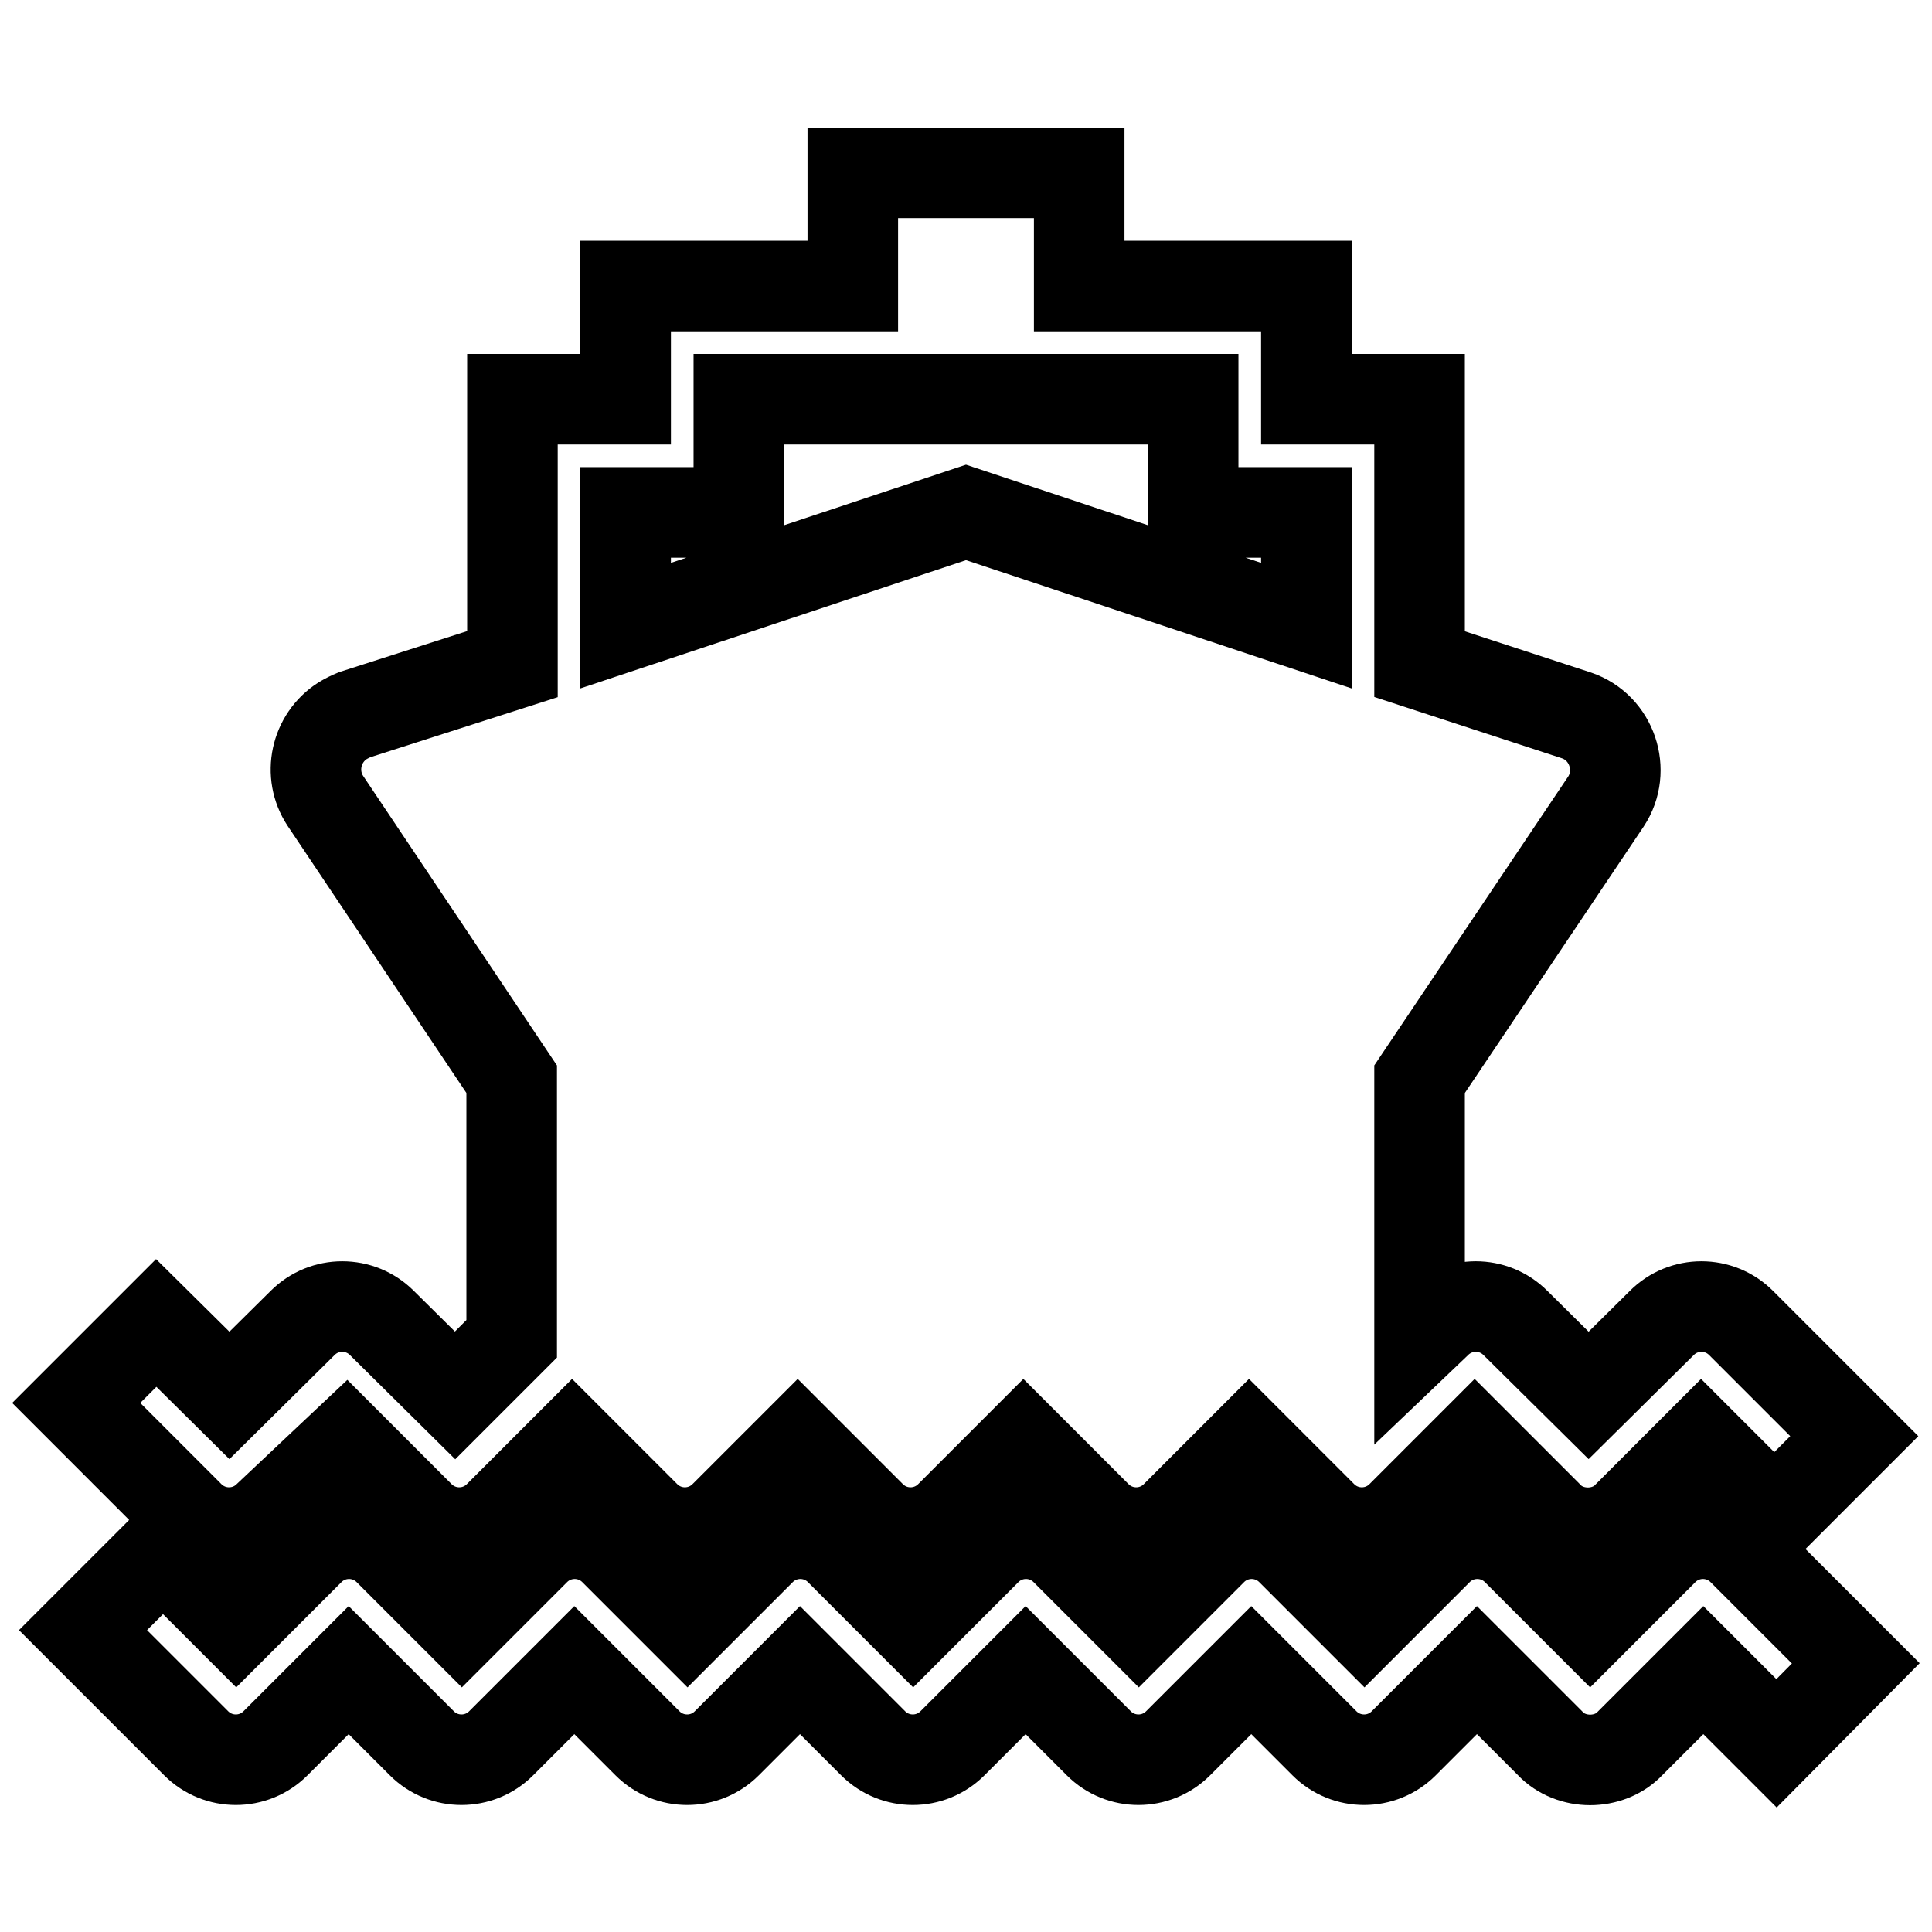
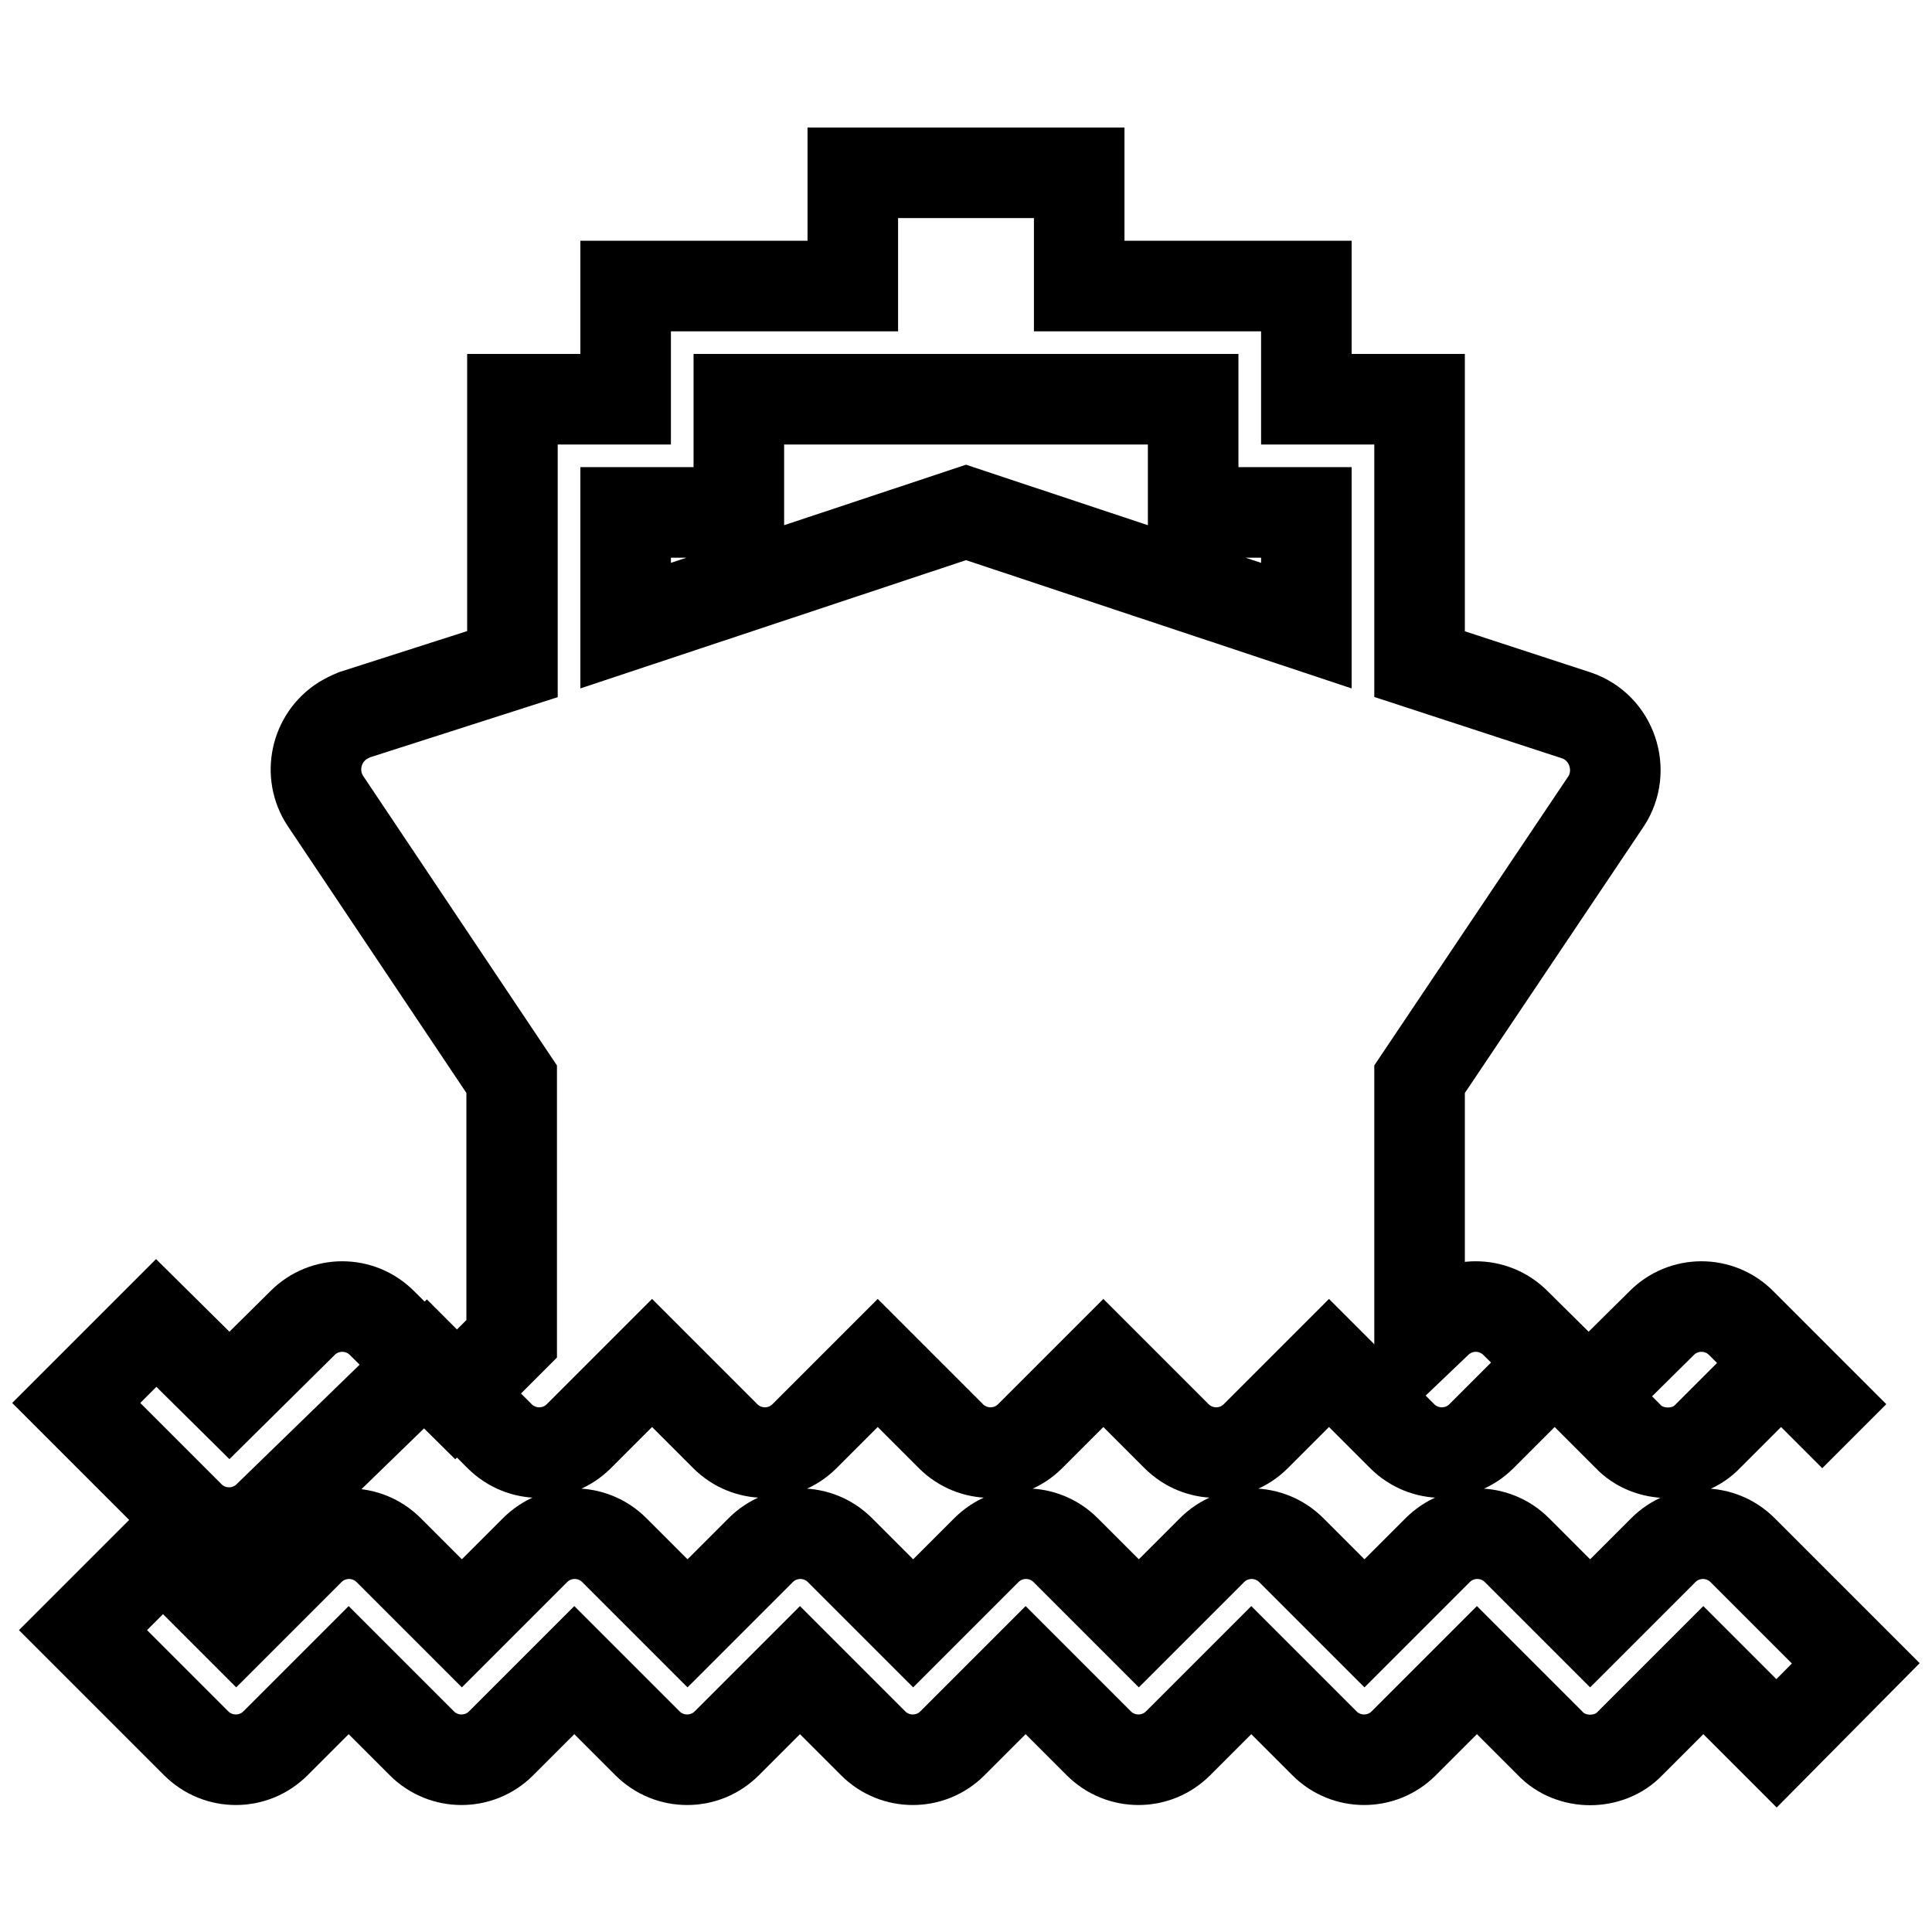
<svg xmlns="http://www.w3.org/2000/svg" version="1.1" x="0px" y="0px" viewBox="0 0 256 256" enable-background="new 0 0 256 256" xml:space="preserve">
  <g>
-     <path stroke-width="12" fill-opacity="0" stroke="#000000" d="M220.4,205.4c2.9-2.9,7.6-2.9,10.5,0c0,0,0,0,0,0l15,15L235.4,231l-9.7-9.7l-9.7,9.7 c-1.4,1.5-3.4,2.2-5.3,2.2c-1.9,0-3.9-0.7-5.3-2.2l-9.7-9.7l-9.7,9.7c-2.9,2.9-7.6,2.9-10.5,0c0,0,0,0,0,0l-9.7-9.7l-9.7,9.7 c-2.9,2.9-7.6,2.9-10.5,0c0,0,0,0,0,0l-9.7-9.7l-9.7,9.7c-2.9,2.9-7.6,2.9-10.5,0c0,0,0,0,0,0l-9.7-9.7l-9.7,9.7 c-2.9,2.9-7.6,2.9-10.5,0c0,0,0,0,0,0l-9.7-9.7l-9.7,9.7c-2.9,2.9-7.6,2.9-10.5,0c0,0,0,0,0,0l-9.7-9.7l-9.7,9.7 c-2.9,2.9-7.6,2.9-10.5,0c0,0,0,0,0,0l-15-15l10.6-10.6l9.7,9.7l9.7-9.7c2.9-2.9,7.6-2.9,10.5,0c0,0,0,0,0,0l9.7,9.7l9.7-9.7 c2.9-2.9,7.6-2.9,10.5,0c0,0,0,0,0,0l9.7,9.7l9.7-9.7c2.9-2.9,7.6-2.9,10.5,0c0,0,0,0,0,0l9.7,9.7l9.7-9.7c2.9-2.9,7.6-2.9,10.5,0 c0,0,0,0,0,0l9.7,9.7l9.7-9.7c2.9-2.9,7.6-2.9,10.5,0c0,0,0,0,0,0l9.7,9.7l9.7-9.7c2.9-2.9,7.6-2.9,10.5,0c0,0,0,0,0,0l9.7,9.7 L220.4,205.4z M35.6,200.9c-2.9,2.9-7.6,2.9-10.5,0c0,0,0,0,0,0l-15-15l10.6-10.6l9.7,9.6l9.7-9.6c2.9-2.9,7.6-2.9,10.5,0 c0,0,0,0,0,0l9.7,9.6l7.5-7.5V143l-24.7-36.9c-2.3-3.5-1.3-8.3,2.3-10.6c0.5-0.3,1.1-0.6,1.6-0.8L67.9,88V52.9h15v-15H113v-15H143 v15h30.1v15h15V88l20.8,6.8c4.7,1.6,6.6,7.3,3.9,11.4L188.1,143v34.4l2.2-2.1c2.9-2.9,7.6-2.9,10.5,0c0,0,0,0,0,0l9.7,9.6l9.7-9.6 c2.9-2.9,7.6-2.9,10.5,0c0,0,0,0,0,0l15,15l-10.6,10.6l-9.7-9.7l-9.7,9.7c-1.4,1.5-3.4,2.2-5.3,2.2s-3.9-0.7-5.3-2.2l-9.7-9.7 l-9.7,9.7c-2.9,2.9-7.6,2.9-10.5,0c0,0,0,0,0,0l-9.7-9.7l-9.7,9.7c-2.9,2.9-7.6,2.9-10.5,0c0,0,0,0,0,0l-9.7-9.7l-9.7,9.7 c-2.9,2.9-7.6,2.9-10.5,0c0,0,0,0,0,0l-9.7-9.7l-9.7,9.7c-2.9,2.9-7.6,2.9-10.5,0c0,0,0,0,0,0l-9.7-9.7l-9.7,9.7 c-2.9,2.9-7.6,2.9-10.5,0c0,0,0,0,0,0l-9.7-9.7L35.6,200.9z M82.9,67.9v15l45.1-15l45.1,15v-15h-15v-15H97.9v15H82.9z" />
+     <path stroke-width="12" fill-opacity="0" stroke="#000000" d="M220.4,205.4c2.9-2.9,7.6-2.9,10.5,0c0,0,0,0,0,0l15,15L235.4,231l-9.7-9.7l-9.7,9.7 c-1.4,1.5-3.4,2.2-5.3,2.2c-1.9,0-3.9-0.7-5.3-2.2l-9.7-9.7l-9.7,9.7c-2.9,2.9-7.6,2.9-10.5,0c0,0,0,0,0,0l-9.7-9.7l-9.7,9.7 c-2.9,2.9-7.6,2.9-10.5,0c0,0,0,0,0,0l-9.7-9.7l-9.7,9.7c-2.9,2.9-7.6,2.9-10.5,0c0,0,0,0,0,0l-9.7-9.7l-9.7,9.7 c-2.9,2.9-7.6,2.9-10.5,0c0,0,0,0,0,0l-9.7-9.7l-9.7,9.7c-2.9,2.9-7.6,2.9-10.5,0c0,0,0,0,0,0l-9.7-9.7l-9.7,9.7 c-2.9,2.9-7.6,2.9-10.5,0c0,0,0,0,0,0l-15-15l10.6-10.6l9.7,9.7l9.7-9.7c2.9-2.9,7.6-2.9,10.5,0c0,0,0,0,0,0l9.7,9.7l9.7-9.7 c2.9-2.9,7.6-2.9,10.5,0c0,0,0,0,0,0l9.7,9.7l9.7-9.7c2.9-2.9,7.6-2.9,10.5,0c0,0,0,0,0,0l9.7,9.7l9.7-9.7c2.9-2.9,7.6-2.9,10.5,0 c0,0,0,0,0,0l9.7,9.7l9.7-9.7c2.9-2.9,7.6-2.9,10.5,0c0,0,0,0,0,0l9.7,9.7l9.7-9.7c2.9-2.9,7.6-2.9,10.5,0c0,0,0,0,0,0l9.7,9.7 L220.4,205.4z M35.6,200.9c-2.9,2.9-7.6,2.9-10.5,0c0,0,0,0,0,0l-15-15l10.6-10.6l9.7,9.6l9.7-9.6c2.9-2.9,7.6-2.9,10.5,0 c0,0,0,0,0,0l9.7,9.6l7.5-7.5V143l-24.7-36.9c-2.3-3.5-1.3-8.3,2.3-10.6c0.5-0.3,1.1-0.6,1.6-0.8L67.9,88V52.9h15v-15H113v-15H143 v15h30.1v15h15V88l20.8,6.8c4.7,1.6,6.6,7.3,3.9,11.4L188.1,143v34.4l2.2-2.1c2.9-2.9,7.6-2.9,10.5,0c0,0,0,0,0,0l9.7,9.6l9.7-9.6 c2.9-2.9,7.6-2.9,10.5,0c0,0,0,0,0,0l15,15l-9.7-9.7l-9.7,9.7c-1.4,1.5-3.4,2.2-5.3,2.2s-3.9-0.7-5.3-2.2l-9.7-9.7 l-9.7,9.7c-2.9,2.9-7.6,2.9-10.5,0c0,0,0,0,0,0l-9.7-9.7l-9.7,9.7c-2.9,2.9-7.6,2.9-10.5,0c0,0,0,0,0,0l-9.7-9.7l-9.7,9.7 c-2.9,2.9-7.6,2.9-10.5,0c0,0,0,0,0,0l-9.7-9.7l-9.7,9.7c-2.9,2.9-7.6,2.9-10.5,0c0,0,0,0,0,0l-9.7-9.7l-9.7,9.7 c-2.9,2.9-7.6,2.9-10.5,0c0,0,0,0,0,0l-9.7-9.7L35.6,200.9z M82.9,67.9v15l45.1-15l45.1,15v-15h-15v-15H97.9v15H82.9z" />
  </g>
</svg>